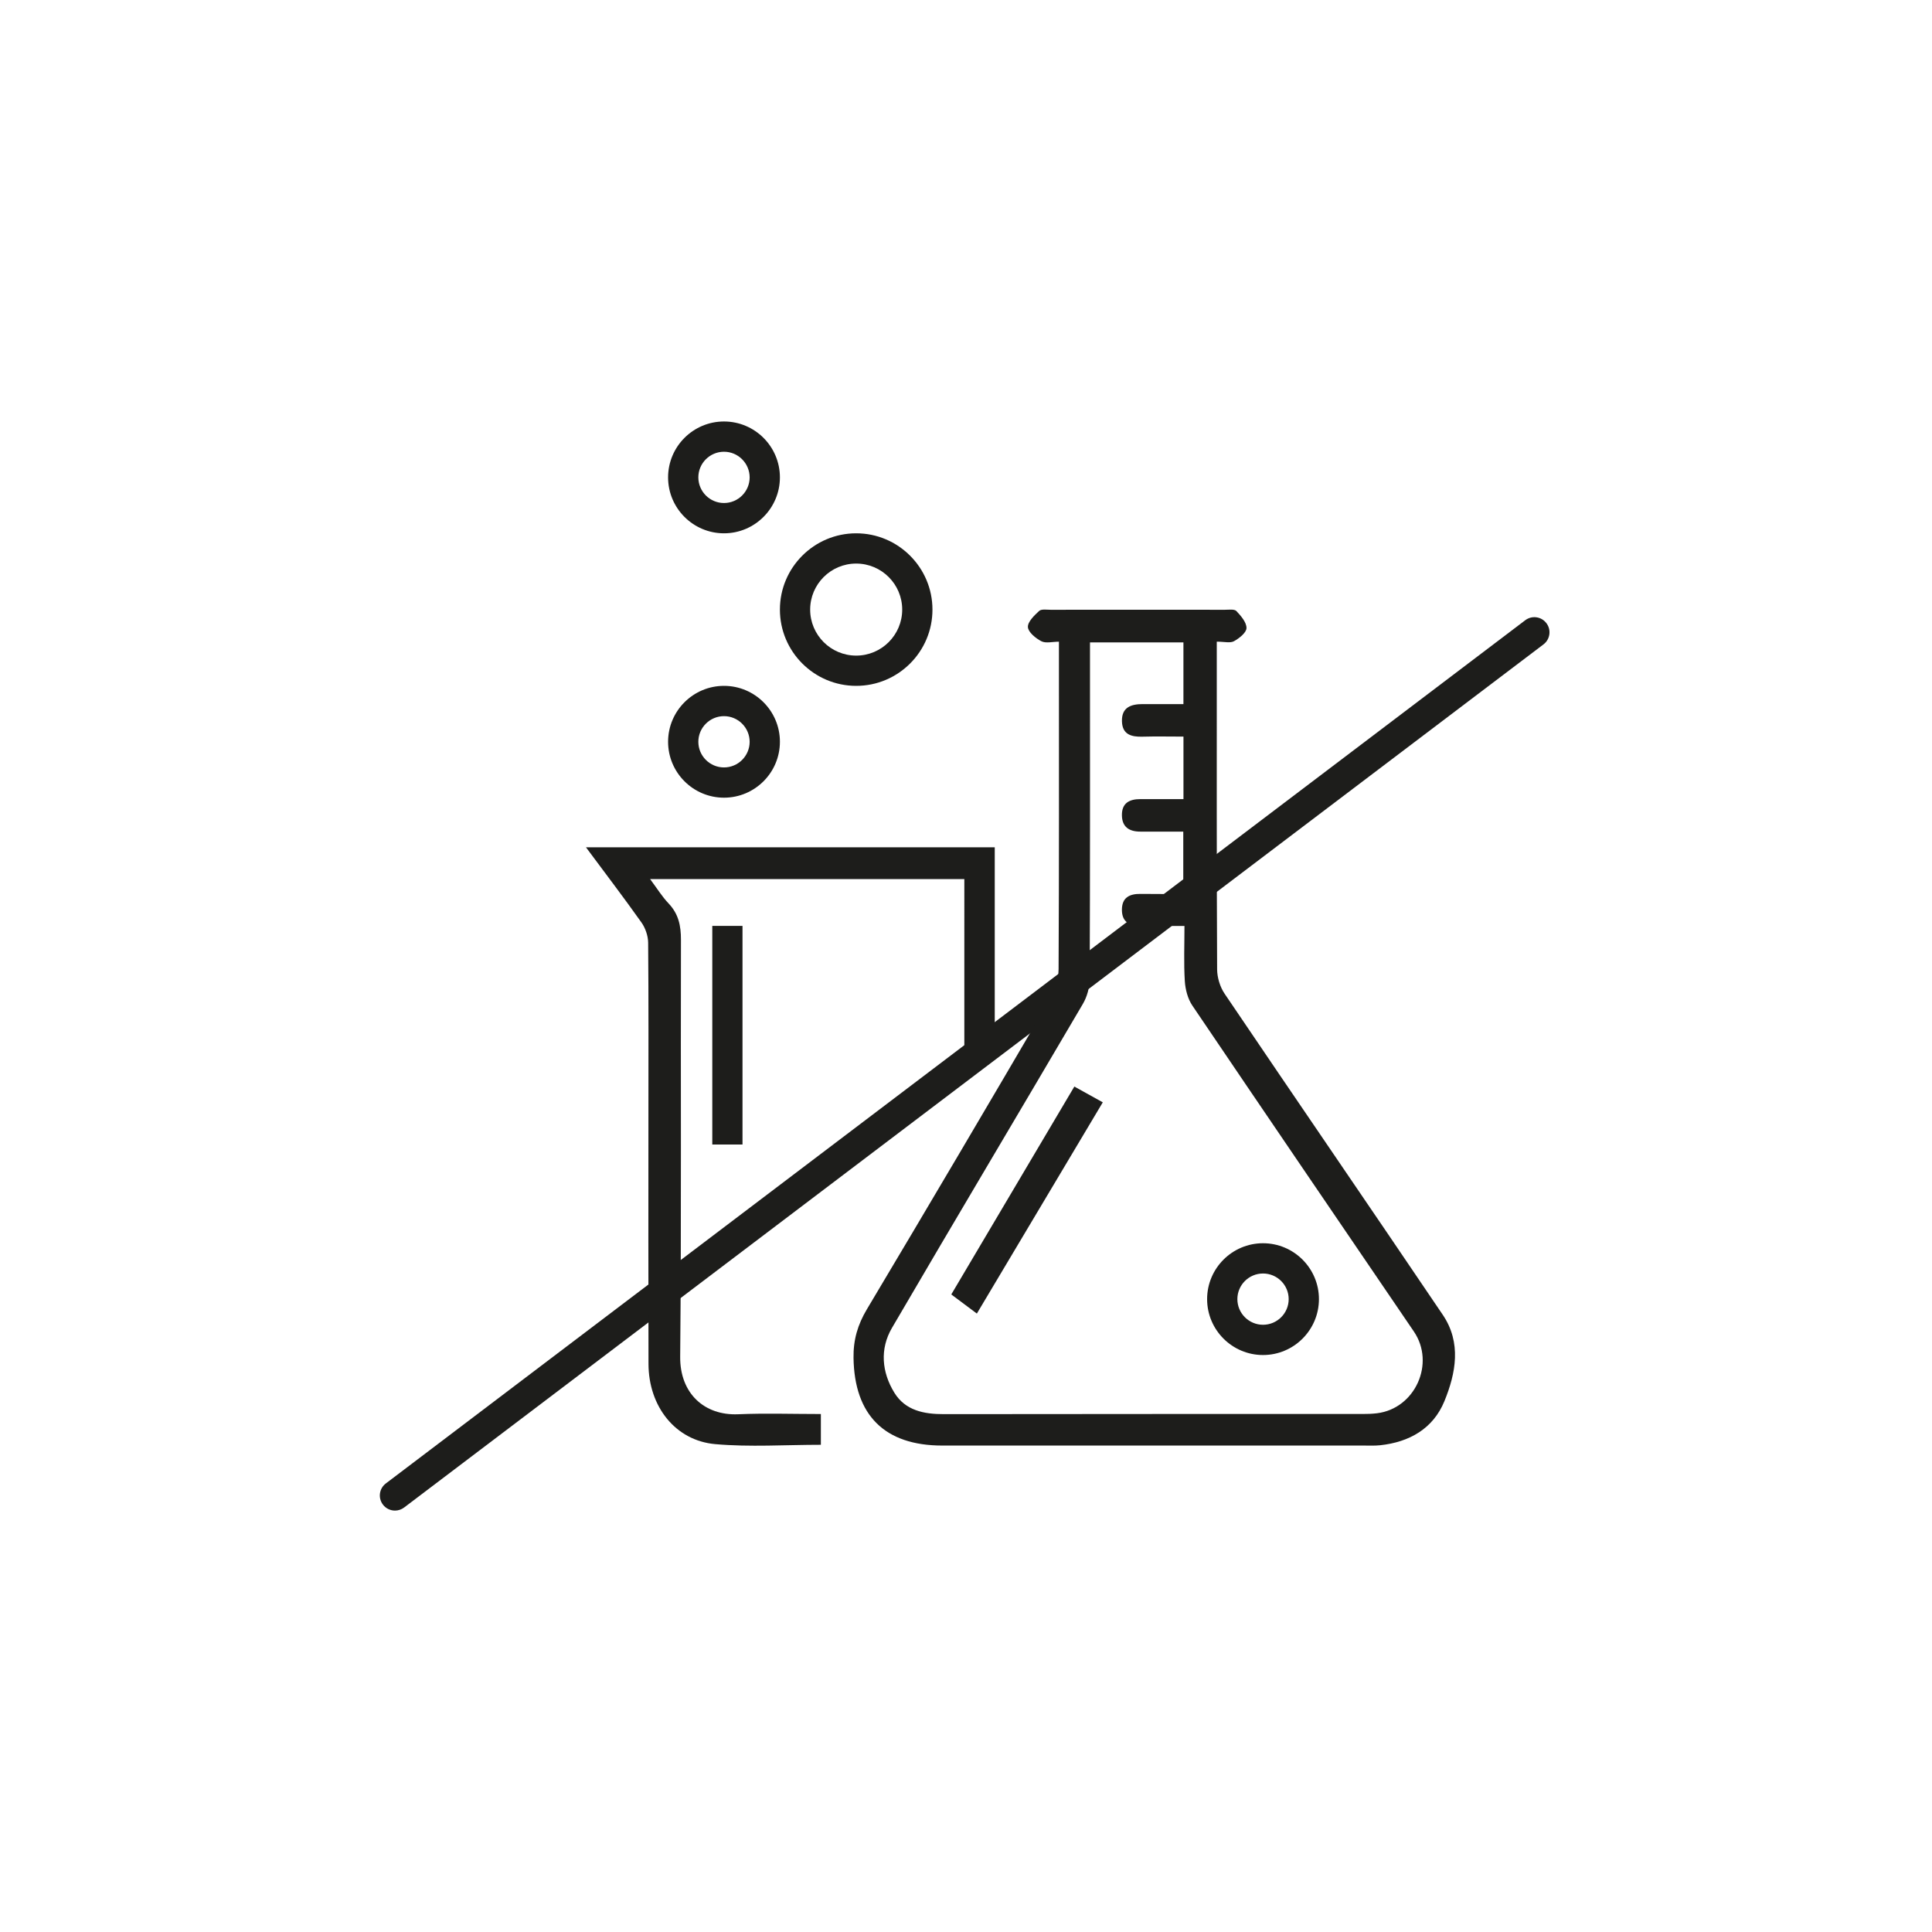
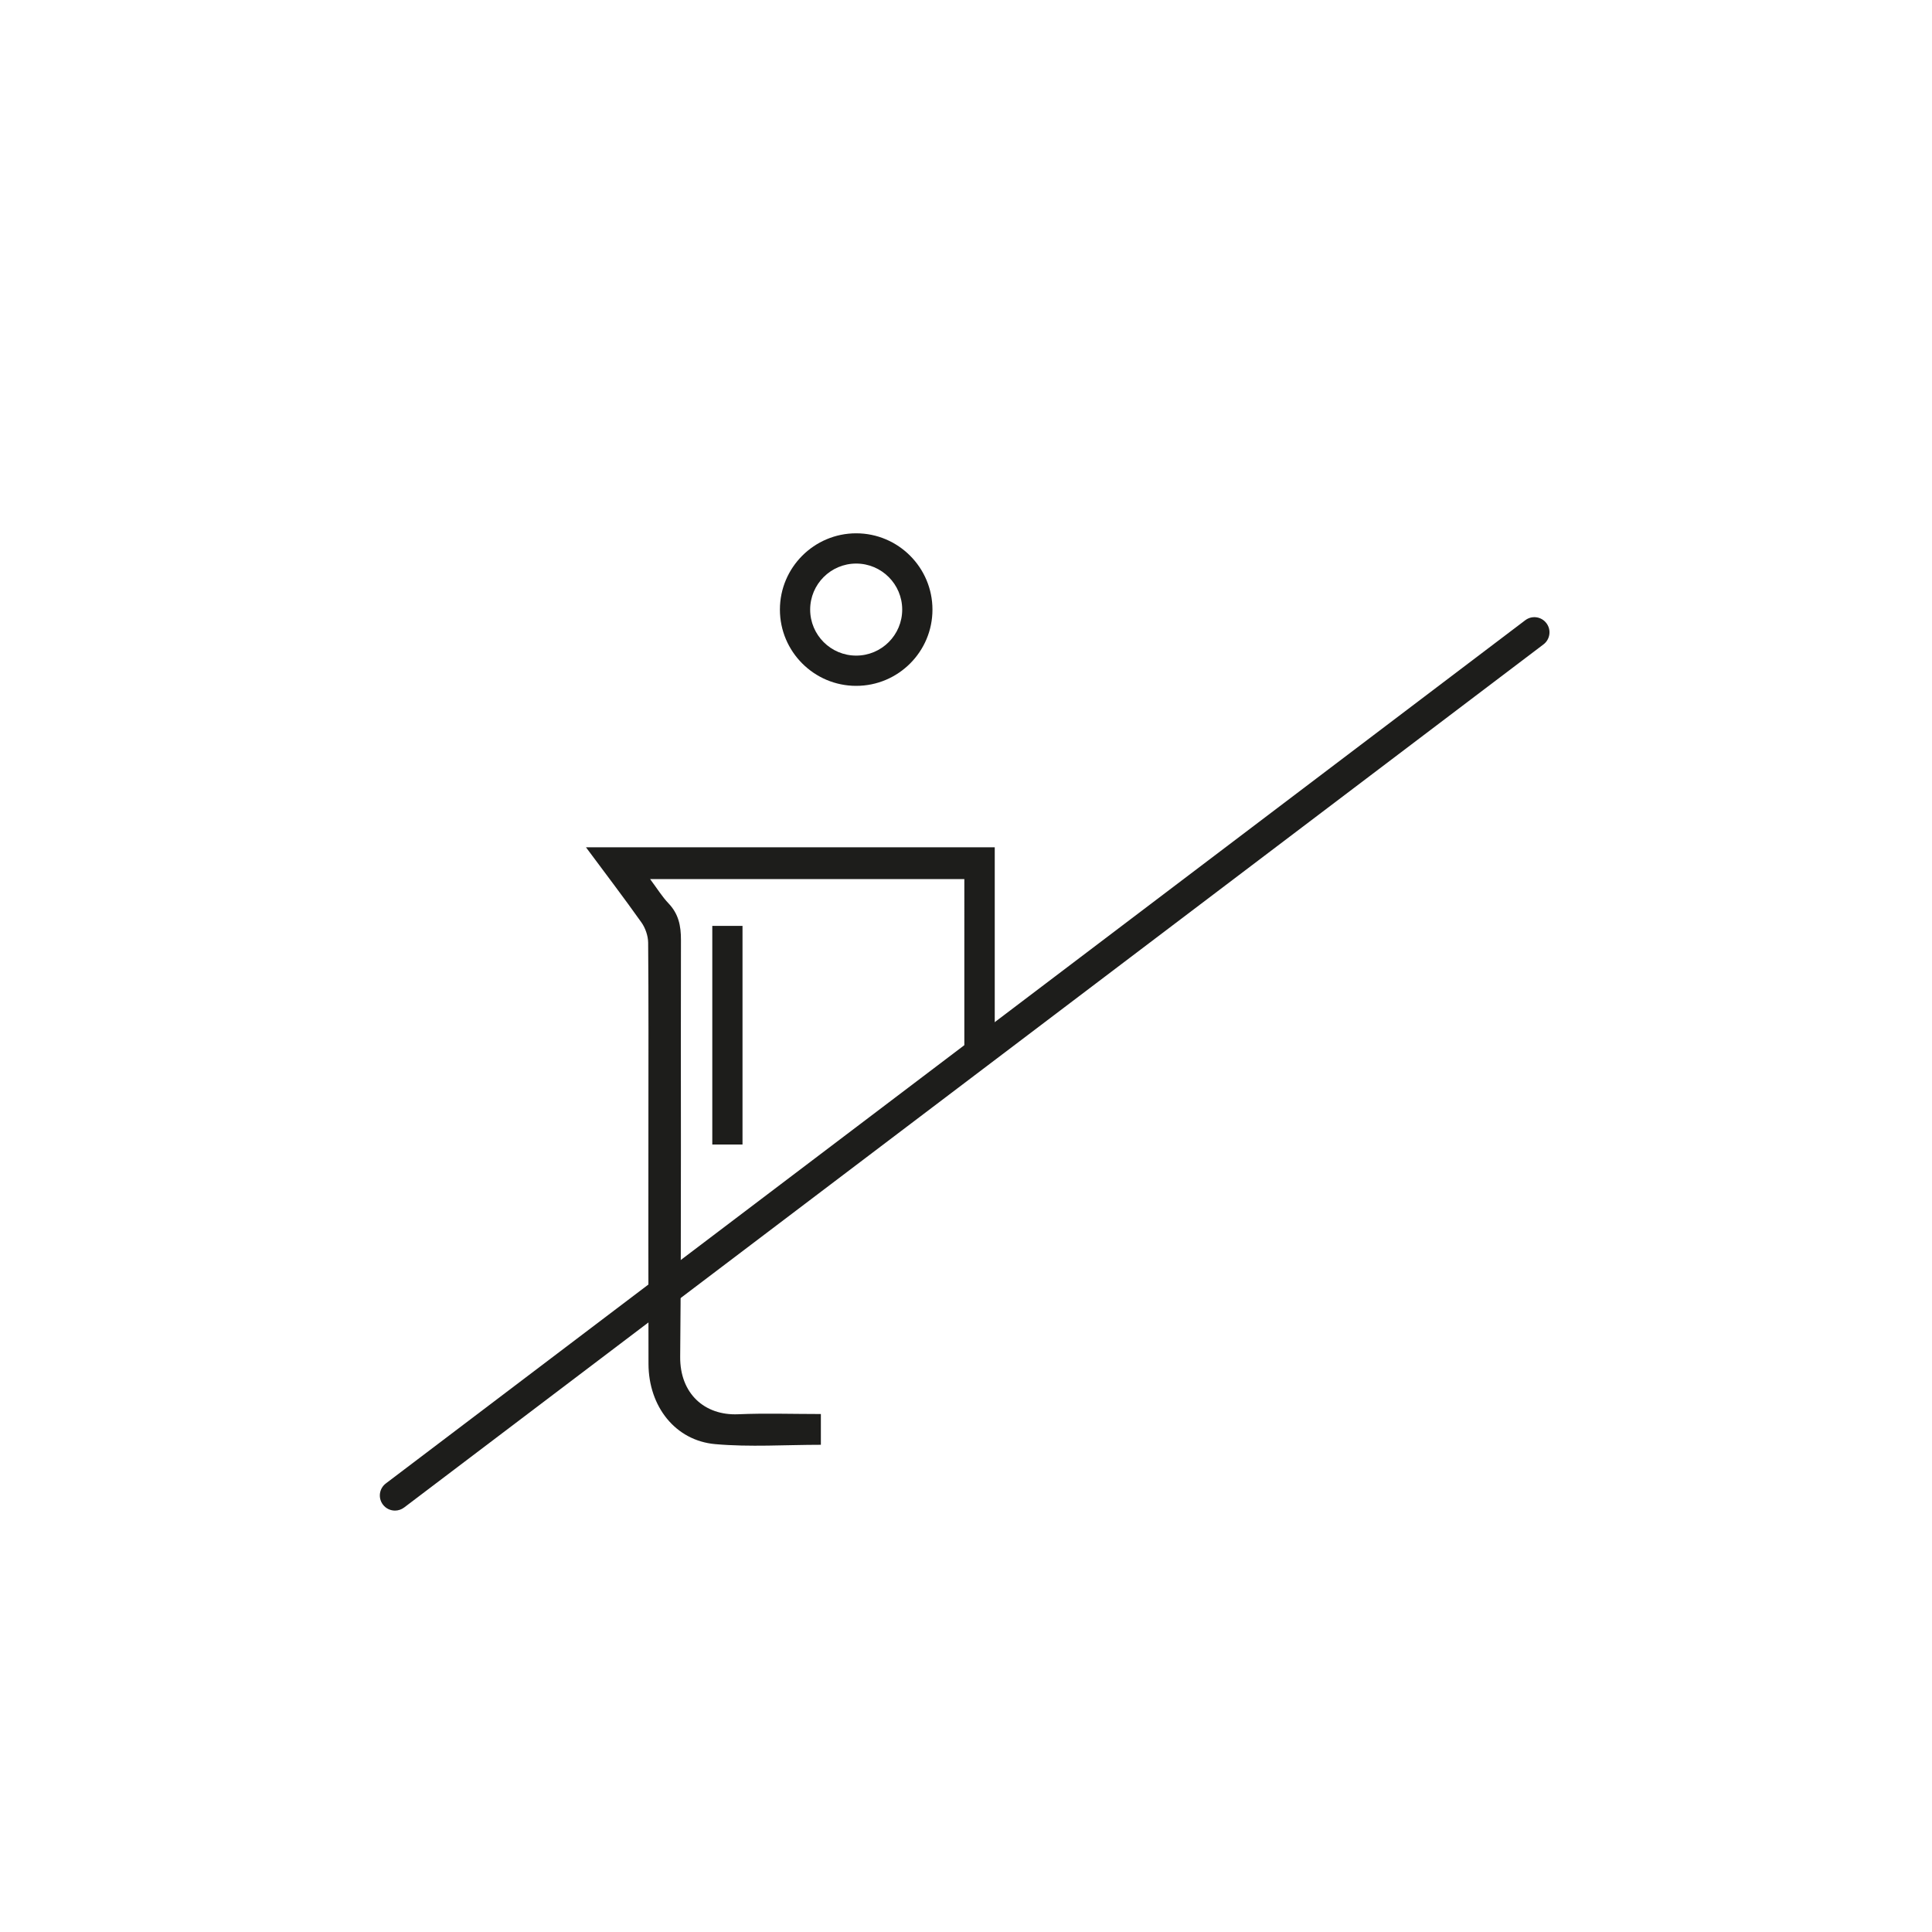
<svg xmlns="http://www.w3.org/2000/svg" version="1.1" id="Vrstva_1" x="0px" y="0px" viewBox="0 0 500 500" style="enable-background:new 0 0 500 500;" xml:space="preserve">
  <style type="text/css">
	.st0{fill:#1D1D1B;}
</style>
  <path class="st0" d="M221.58,177.5c-10.89,0-19.74-8.86-19.74-19.74c0-10.89,8.86-19.74,19.74-19.74s19.74,8.86,19.74,19.74  C241.33,168.65,232.47,177.5,221.58,177.5z M221.58,145.85c-6.57,0-11.91,5.34-11.91,11.91c0,6.57,5.34,11.91,11.91,11.91  s11.91-5.34,11.91-11.91C233.49,151.19,228.15,145.85,221.58,145.85z" />
-   <path class="st0" d="M187.37,138.02c-7.98,0-14.47-6.49-14.47-14.47c0-7.98,6.49-14.47,14.47-14.47c7.98,0,14.47,6.49,14.47,14.47  C201.84,131.52,195.35,138.02,187.37,138.02z M187.37,116.91c-3.66,0-6.64,2.98-6.64,6.63c0,3.66,2.98,6.64,6.64,6.64  s6.64-2.98,6.64-6.64C194,119.89,191.02,116.91,187.37,116.91z" />
-   <path class="st0" d="M187.37,206.44c-7.98,0-14.47-6.49-14.47-14.47c0-7.98,6.49-14.47,14.47-14.47c7.98,0,14.47,6.49,14.47,14.47  C201.84,199.95,195.35,206.44,187.37,206.44z M187.37,185.34c-3.66,0-6.64,2.98-6.64,6.63c0,3.66,2.98,6.64,6.64,6.64  s6.64-2.98,6.64-6.64C194,188.31,191.02,185.34,187.37,185.34z" />
-   <path class="st0" d="M326.87,350.68c-7.98,0-14.47-6.49-14.47-14.47c0-7.97,6.49-14.46,14.47-14.46s14.47,6.49,14.47,14.46  C341.34,344.19,334.85,350.68,326.87,350.68z M326.87,329.58c-3.66,0-6.64,2.98-6.64,6.63c0,3.66,2.98,6.64,6.64,6.64  s6.64-2.98,6.64-6.64C333.51,332.56,330.53,329.58,326.87,329.58z" />
  <path class="st0" d="M102.22,390.94c-1.19,0-2.36-0.54-3.12-1.55c-1.31-1.72-0.97-4.18,0.76-5.48l294.87-223.39  c1.72-1.31,4.18-0.97,5.48,0.76c1.31,1.72,0.97,4.18-0.76,5.49L104.58,390.15C103.87,390.68,103.04,390.94,102.22,390.94z" />
-   <path class="st0" d="M282.09,166.27v5.03c0,27.35,0.04,54.71-0.08,82.06c-0.01,2.17-0.67,4.59-1.77,6.46  c-16.42,27.98-33.04,55.83-49.4,83.84c-3.18,5.44-2.65,11.47,0.63,16.79c2.84,4.59,7.63,5.54,12.79,5.53  c36.09-0.06,72.18-0.03,108.27-0.04c1.28,0,2.57-0.03,3.84-0.19c9.88-1.21,15.15-12.92,9.53-21.17  c-19.12-28.1-38.29-56.18-57.32-84.34c-1.19-1.76-1.81-4.17-1.95-6.33c-0.29-4.67-0.09-9.38-0.09-14.27c-4.21,0-7.8,0-11.38,0  c-2.82,0-4.81-1.01-4.81-4.18c0-3.17,1.95-4.15,4.81-4.12c3.68,0.05,7.37,0.02,11.07,0.02v-16.14c-3.9,0-7.5-0.01-11.09,0  c-2.86,0.01-4.76-1.16-4.79-4.24c-0.04-3.16,1.96-4.18,4.79-4.17c3.69,0.02,7.37,0,11.14,0v-16.18c-3.7,0-7.15-0.08-10.6,0.02  c-2.92,0.09-5.24-0.58-5.32-4c-0.09-3.62,2.38-4.44,5.4-4.43c3.53,0.01,7.06,0,10.51,0v-15.97H282.09z M314.9,166.06v4.24  c0,26.85-0.04,53.7,0.09,80.55c0.01,2.13,0.75,4.58,1.95,6.34c18.76,27.75,37.71,55.36,56.46,83.1c4.86,7.2,3.39,15.07,0.4,22.36  c-2.91,7.08-9.05,10.57-16.62,11.38c-1.4,0.15-2.82,0.08-4.23,0.08c-36.36,0-72.72,0.01-109.08,0c-14.96,0-22.75-7.88-22.98-22.68  c-0.07-4.69,1.08-8.61,3.47-12.61c15.97-26.76,31.8-53.61,47.53-80.51c1.28-2.18,2.05-4.99,2.07-7.52  c0.14-26.59,0.09-53.19,0.09-79.79v-4.93c-1.68,0-3.39,0.48-4.55-0.12c-1.47-0.76-3.39-2.33-3.48-3.65  c-0.09-1.35,1.64-3.02,2.91-4.19c0.59-0.54,1.97-0.3,2.98-0.3c15.03-0.02,30.06-0.02,45.09,0c1.02,0,2.45-0.22,2.98,0.33  c1.18,1.25,2.63,2.92,2.61,4.41c-0.02,1.17-1.87,2.64-3.23,3.39C318.37,166.49,316.86,166.06,314.9,166.06" />
  <path class="st0" d="M151.65,219.28h105.79v52.76h-7.87V227.5h-81.33c1.79,2.39,3.09,4.53,4.79,6.31c2.58,2.71,3.21,5.78,3.2,9.43  c-0.1,35.96,0.14,71.92-0.2,107.88c-0.09,9.51,6.29,15.26,14.99,14.89c7.03-0.3,14.08-0.06,21.42-0.06v7.96  c-9.2,0-18.34,0.63-27.35-0.17c-10.34-0.92-17.23-9.78-17.26-20.74c-0.06-21.32-0.02-42.64-0.02-63.96  c0-15.03,0.06-30.06-0.07-45.08c-0.02-1.76-0.71-3.78-1.73-5.22C161.5,232.37,156.76,226.17,151.65,219.28" />
  <rect x="184.34" y="239.62" class="st0" width="7.82" height="56.58" />
-   <path class="st0" d="M252.81,339.95c-2.34-1.75-4.35-3.26-6.62-4.95c10.61-17.92,21.14-35.71,31.85-53.8  c2.51,1.39,4.7,2.61,7.36,4.08C274.54,303.51,263.77,321.57,252.81,339.95" />
</svg>